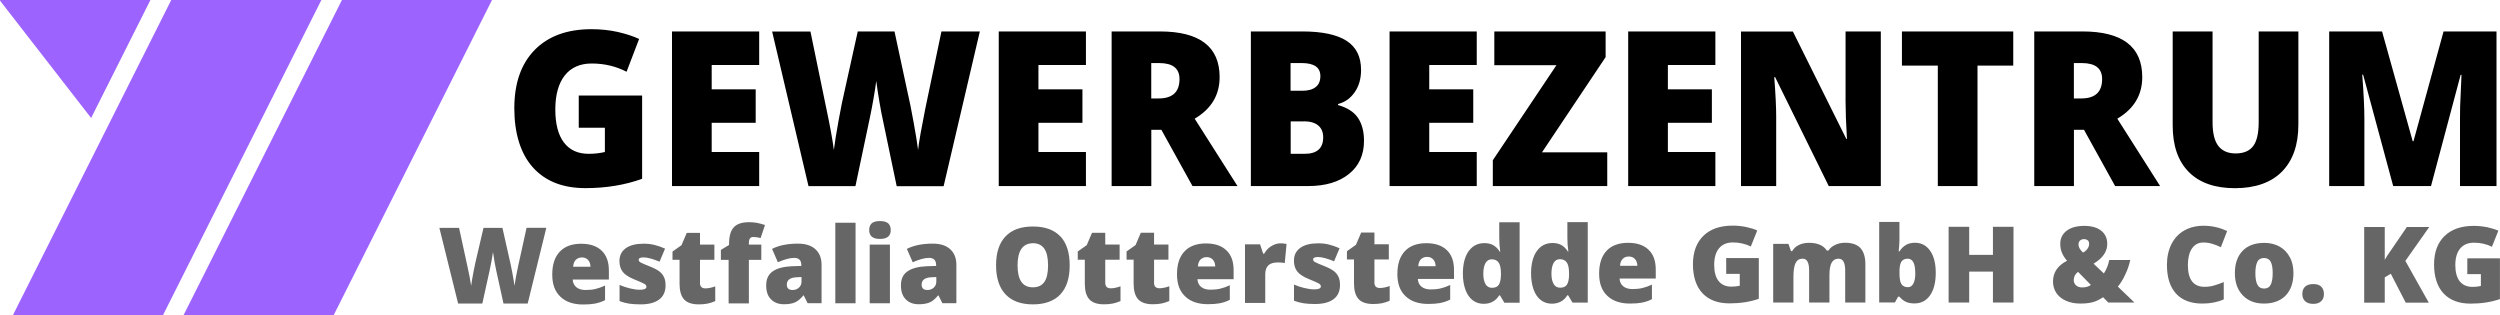
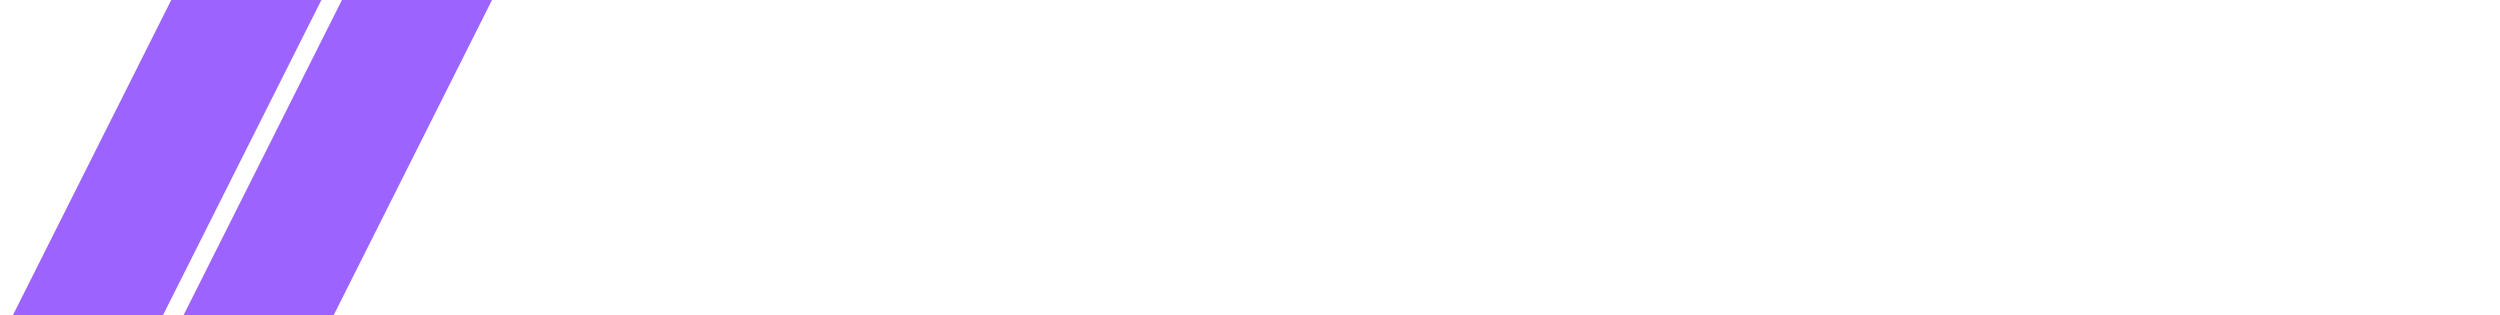
<svg xmlns="http://www.w3.org/2000/svg" id="a" viewBox="0 0 400 50.46">
  <defs>
    <style>.c{fill:#9c63ff;}.d{clip-path:url(#b);}.e{fill:none;}.f{fill:#666;}</style>
    <clipPath id="b">
-       <rect class="e" x="0" width="400" height="50.46" />
-     </clipPath>
+       </clipPath>
  </defs>
  <polygon class="c" points="27.4 0 2.05 50.46 26.06 50.46 51.42 0 27.4 0" />
  <polygon class="c" points="54.71 0 29.35 50.46 53.37 50.46 78.72 0 54.71 0" />
-   <polygon class="c" points=".05 0 0 .1 14.58 18.88 24.07 0 .05 0" />
  <g class="d">
    <path d="M388.96,29.77l4.74-17.79h.14c-.13,2.68-.2,4.37-.22,5.06-.02,.69-.02,1.31-.02,1.88v10.85h5.84V5.03h-8.47l-4.81,17.56h-.13l-4.9-17.56h-8.46V29.77h5.63v-10.75c0-1.68-.11-4.04-.34-7.07h.14l4.81,17.82h6.05Zm-27.57-24.74v14.49c0,1.78-.29,3.07-.88,3.85-.58,.78-1.52,1.18-2.82,1.18-1.21,0-2.13-.4-2.75-1.19-.62-.79-.93-2.06-.93-3.81V5.03h-6.38v15.04c0,3.24,.86,5.72,2.58,7.45,1.72,1.73,4.18,2.59,7.39,2.59s5.79-.89,7.53-2.67c1.74-1.78,2.61-4.28,2.61-7.52V5.03h-6.35Zm-29.56,5.06h1.25c2.18,0,3.26,.85,3.26,2.56,0,2.06-1.11,3.1-3.33,3.1h-1.19v-5.65Zm1.61,10.68l4.98,9h7.2l-6.85-10.78c2.66-1.57,3.99-3.79,3.99-6.65,0-4.87-3.19-7.31-9.58-7.31h-7.7V29.77h6.35v-9h1.61Zm-17.04-10.27h5.72V5.03h-17.81v5.47h5.74V29.77h6.35V10.49Zm-15.45-5.47h-5.66v11.19c0,1.51,.07,3.51,.22,6.01h-.1l-8.55-17.19h-8.3V29.77h5.63v-11.15c0-1.44-.1-3.54-.31-6.28h.14l8.58,17.43h8.33V5.03Zm-26.49,19.29h-7.6v-4.67h7.04v-5.36h-7.04v-3.89h7.6V5.03h-13.95V29.77h13.95v-5.45Zm-17.31,.05h-10.43l10.18-15.23V5.03h-17.81v5.4h9.94l-10.18,15.21v4.13h18.31v-5.4Zm-20.87-.05h-7.6v-4.67h7.04v-5.36h-7.04v-3.89h7.6V5.03h-13.95V29.77h13.95v-5.45Zm-27.68-4.91c1.01,0,1.78,.22,2.31,.66,.53,.44,.8,1.07,.8,1.9,0,1.76-.99,2.64-2.97,2.64h-2.23v-5.19h2.11Zm-2.11-9.32h1.78c1.99,0,2.99,.69,2.99,2.08,0,.78-.25,1.37-.75,1.76s-1.2,.59-2.11,.59h-1.91v-4.43Zm-6.35,19.68h9.15c2.77,0,4.95-.65,6.55-1.94s2.4-3.06,2.4-5.3c0-1.51-.33-2.74-.98-3.69-.65-.95-1.71-1.62-3.17-2.03v-.17c1.1-.28,1.99-.91,2.67-1.9,.68-.98,1.01-2.17,1.01-3.55,0-2.11-.77-3.66-2.32-4.66-1.55-1-3.92-1.5-7.11-1.5h-8.2V29.77Zm-15.93-19.68h1.25c2.18,0,3.26,.85,3.26,2.56,0,2.06-1.11,3.1-3.33,3.1h-1.19v-5.65Zm1.61,10.68l4.98,9h7.2l-6.85-10.78c2.66-1.57,3.99-3.79,3.99-6.65,0-4.87-3.19-7.31-9.58-7.31h-7.7V29.77h6.35v-9h1.61Zm-12.07,3.55h-7.6v-4.67h7.04v-5.36h-7.04v-3.89h7.6V5.03h-13.95V29.77h13.95v-5.45Zm-16.99-19.29h-6.13l-2.6,12.44c-.62,3.09-1,5.26-1.14,6.51-.12-.97-.35-2.44-.71-4.4-.35-1.96-.7-3.69-1.05-5.19l-2.01-9.36h-5.88l-2.07,9.36c-.31,1.3-.65,2.93-1,4.91-.36,1.97-.61,3.54-.75,4.69-.21-1.62-.61-3.81-1.19-6.55l-2.56-12.4h-6.13l5.82,24.74h7.51c1.37-6.49,2.15-10.19,2.34-11.1,.19-.91,.38-1.91,.57-3,.19-1.09,.33-2,.42-2.73,.11,.9,.28,2.02,.51,3.37,.23,1.34,.4,2.24,.51,2.69l2.25,10.78h7.51l5.79-24.74Zm-35.29,19.29h-7.6v-4.67h7.04v-5.36h-7.04v-3.89h7.6V5.03h-13.95V29.77h13.95v-5.45Zm-28.89-3.88h4.2v3.88c-.79,.19-1.66,.29-2.6,.29-1.73,0-3.05-.61-3.96-1.82-.92-1.21-1.37-2.98-1.37-5.29s.51-4.17,1.52-5.44c1.01-1.27,2.45-1.9,4.3-1.9,2.03,0,3.89,.44,5.58,1.32l2.01-5.25c-.98-.45-2.12-.82-3.43-1.12-1.31-.29-2.71-.44-4.19-.44-3.9,0-6.93,1.11-9.1,3.33-2.17,2.22-3.25,5.33-3.25,9.32s.99,7.25,2.97,9.46c1.98,2.21,4.78,3.32,8.4,3.32,3.3,0,6.33-.5,9.08-1.49V15.28h-10.14v5.16Z" />
-     <path class="f" d="M394.78,43.86h2.16v1.9c-.41,.09-.86,.14-1.34,.14-.89,0-1.57-.3-2.04-.89-.47-.59-.71-1.46-.71-2.59s.26-2.04,.78-2.66c.52-.62,1.26-.93,2.21-.93,1.04,0,2,.22,2.87,.65l1.03-2.57c-.5-.22-1.09-.4-1.77-.55-.68-.14-1.4-.22-2.16-.22-2.01,0-3.57,.54-4.69,1.63-1.12,1.09-1.67,2.61-1.67,4.56s.51,3.55,1.53,4.63c1.02,1.08,2.46,1.62,4.33,1.62,1.7,0,3.26-.24,4.68-.73v-6.52h-5.22v2.52Zm-9.92-2.12l3.82-5.42h-3.58l-2.54,3.71c-.5,.71-.84,1.22-1,1.55v-5.26h-3.29v12.11h3.29v-4.05l.97-.58,2.39,4.63h3.69l-3.75-6.68Zm-16.02,6.47c.31,.28,.75,.41,1.29,.41s.94-.14,1.25-.42,.45-.67,.45-1.16-.15-.9-.44-1.18c-.29-.28-.71-.41-1.26-.41-.57,0-1.01,.14-1.31,.41-.3,.28-.45,.67-.45,1.18s.16,.89,.47,1.17m-7.67-6.32c.21-.41,.57-.61,1.07-.61s.87,.2,1.08,.61c.21,.41,.31,1.01,.31,1.81s-.1,1.42-.31,1.84c-.21,.42-.56,.63-1.06,.63s-.87-.21-1.08-.63c-.22-.42-.32-1.04-.32-1.84s.11-1.41,.32-1.82m5.18-.74c-.38-.73-.93-1.29-1.63-1.69-.71-.39-1.52-.59-2.44-.59-1.49,0-2.65,.42-3.47,1.27-.82,.85-1.24,2.04-1.24,3.56s.42,2.68,1.26,3.56c.84,.88,1.97,1.32,3.4,1.32s2.64-.43,3.47-1.29c.82-.86,1.24-2.05,1.24-3.59,0-.98-.19-1.83-.58-2.56m-12.37-2.11c.45,.14,.89,.32,1.34,.53l1-2.58c-1.19-.57-2.44-.85-3.75-.85-1.2,0-2.24,.26-3.13,.77-.89,.51-1.56,1.24-2.04,2.19-.47,.95-.71,2.05-.71,3.3,0,2,.49,3.54,1.46,4.6,.97,1.06,2.38,1.59,4.2,1.59,1.28,0,2.42-.22,3.43-.67v-2.77c-.51,.21-1.01,.39-1.52,.54-.5,.15-1.02,.22-1.56,.22-1.77,0-2.66-1.17-2.66-3.49,0-1.12,.22-2,.65-2.64,.44-.64,1.04-.96,1.82-.96,.51,0,.99,.07,1.44,.22m-19.96,.76c-.17,.25-.41,.46-.72,.63-.49-.44-.73-.87-.73-1.28,0-.3,.09-.52,.26-.66,.17-.14,.38-.21,.61-.21s.43,.06,.59,.18c.16,.12,.24,.31,.24,.58s-.08,.51-.25,.76m-1.52,3.72l2.05,2.09c-.13,.1-.31,.2-.55,.28-.24,.08-.51,.12-.83,.12-.41,0-.74-.11-.99-.33-.25-.22-.37-.51-.37-.85,0-.53,.23-.97,.68-1.31m9.03,4.9l-2.65-2.54c.45-.55,.85-1.2,1.2-1.97,.36-.76,.62-1.53,.78-2.29h-3.36c-.16,.8-.45,1.52-.86,2.15l-1.65-1.56c.76-.46,1.31-.95,1.66-1.47,.35-.52,.53-1.09,.53-1.7,0-.89-.32-1.59-.97-2.11-.65-.52-1.56-.77-2.72-.77s-2.13,.26-2.81,.78c-.68,.52-1.02,1.22-1.02,2.1,0,.55,.1,1.04,.29,1.47,.19,.43,.46,.84,.8,1.23-1.5,.77-2.25,1.87-2.25,3.32,0,.68,.18,1.29,.53,1.83,.36,.54,.87,.95,1.54,1.25,.67,.3,1.44,.45,2.31,.45,.51,0,.96-.03,1.35-.09s.75-.15,1.07-.27c.32-.12,.72-.34,1.22-.65l.82,.84h4.19Zm-19.35-12.11h-3.29v4.49h-3.8v-4.49h-3.29v12.11h3.29v-4.94h3.8v4.94h3.29v-12.11Zm-15.71,7.36c0,.76-.1,1.33-.31,1.72-.2,.39-.5,.58-.88,.58-.47,0-.82-.17-1.03-.5-.21-.33-.31-.88-.31-1.65v-.46c0-.67,.11-1.17,.31-1.48,.21-.31,.54-.47,.99-.47,.81,0,1.22,.75,1.22,2.26m-1.44-4.48c-.41,.21-.77,.57-1.09,1.05h-.12c.08-.85,.12-1.45,.12-1.8v-2.91h-3.24v12.88h2.52l.51-.92h.2c.28,.31,.53,.53,.74,.66,.21,.13,.45,.24,.72,.31,.27,.07,.58,.11,.93,.11,1.08,0,1.92-.43,2.52-1.3,.6-.86,.91-2.06,.91-3.58s-.3-2.7-.9-3.55c-.6-.86-1.41-1.28-2.43-1.28-.52,0-.99,.11-1.4,.32m-6.53,9.22v-6.1c0-1.16-.27-2.02-.79-2.59-.53-.57-1.35-.85-2.46-.85-.57,0-1.09,.11-1.56,.33-.47,.22-.84,.52-1.1,.91h-.26c-.55-.82-1.5-1.23-2.85-1.23-.6,0-1.14,.11-1.61,.34-.47,.23-.83,.55-1.08,.99h-.19l-.41-1.16h-2.44v9.38h3.24v-4.11c0-1.03,.12-1.77,.35-2.22,.23-.45,.6-.68,1.11-.68,.37,0,.64,.16,.8,.48,.17,.32,.25,.79,.25,1.43v5.1h3.25v-4.37c0-.91,.12-1.57,.35-2,.23-.42,.6-.64,1.09-.64,.38,0,.65,.16,.82,.48,.17,.32,.26,.79,.26,1.43v5.1h3.24Zm-22.26-4.56h2.16v1.9c-.41,.09-.86,.14-1.34,.14-.89,0-1.57-.3-2.04-.89-.47-.59-.71-1.46-.71-2.59s.26-2.04,.78-2.66,1.26-.93,2.21-.93c1.04,0,2,.22,2.87,.65l1.03-2.57c-.5-.22-1.09-.4-1.77-.55-.68-.14-1.4-.22-2.16-.22-2.01,0-3.57,.54-4.69,1.63-1.11,1.09-1.67,2.61-1.67,4.56s.51,3.55,1.53,4.63,2.46,1.62,4.33,1.62c1.7,0,3.26-.24,4.68-.73v-6.52h-5.22v2.52Zm-14.61-2.38c.25,.27,.37,.63,.39,1.09h-2.78c.04-.51,.19-.89,.45-1.13,.26-.24,.58-.36,.96-.36,.41,0,.74,.14,.99,.41m1.14,6.96c.54-.1,1.07-.28,1.57-.54v-2.33c-.56,.26-1.08,.44-1.55,.55-.48,.11-1,.16-1.57,.16-.62,0-1.12-.15-1.48-.45s-.55-.71-.58-1.23h5.79v-1.44c0-1.39-.38-2.45-1.16-3.18-.77-.74-1.86-1.1-3.27-1.1-1.48,0-2.63,.42-3.43,1.27-.8,.85-1.2,2.06-1.2,3.65s.43,2.72,1.3,3.55c.86,.83,2.08,1.25,3.64,1.25,.75,0,1.4-.05,1.94-.15m-14.15-2.98c-.24-.38-.36-.94-.36-1.66s.12-1.31,.35-1.71,.56-.6,.99-.6c.51,0,.88,.18,1.12,.53,.24,.35,.36,.94,.36,1.77v.26c-.02,.68-.13,1.18-.34,1.51-.21,.33-.58,.49-1.1,.49-.44,0-.78-.19-1.02-.57m2.19,1.78h.12l.7,1.18h2.44v-12.88h-3.26v2.51c0,.73,.05,1.47,.16,2.2h-.07c-.33-.5-.69-.85-1.08-1.06-.39-.21-.85-.31-1.38-.31-1.07,0-1.91,.43-2.52,1.29-.61,.86-.92,2.05-.92,3.58,0,.99,.14,1.85,.41,2.59,.27,.74,.66,1.3,1.16,1.68,.5,.38,1.08,.57,1.75,.57,1.1,0,1.93-.45,2.49-1.35m-13.09-1.78c-.24-.38-.36-.94-.36-1.66s.12-1.31,.35-1.71c.23-.4,.56-.6,.99-.6,.51,0,.88,.18,1.12,.53,.24,.35,.36,.94,.36,1.77v.26c-.02,.68-.13,1.18-.34,1.51-.21,.33-.58,.49-1.1,.49-.44,0-.78-.19-1.02-.57m2.19,1.78h.12l.7,1.18h2.44v-12.88h-3.26v2.51c0,.73,.05,1.47,.16,2.2h-.07c-.33-.5-.69-.85-1.08-1.06-.39-.21-.85-.31-1.38-.31-1.07,0-1.91,.43-2.53,1.29-.61,.86-.92,2.05-.92,3.58,0,.99,.14,1.85,.41,2.59s.66,1.3,1.16,1.68c.5,.38,1.08,.57,1.75,.57,1.1,0,1.93-.45,2.49-1.35m-10.56-5.76c.25,.27,.37,.63,.39,1.09h-2.78c.04-.51,.19-.89,.45-1.13,.26-.24,.58-.36,.96-.36,.41,0,.74,.14,.99,.41m1.14,6.96c.54-.1,1.07-.28,1.57-.54v-2.33c-.56,.26-1.07,.44-1.55,.55-.48,.11-1,.16-1.57,.16-.62,0-1.12-.15-1.48-.45-.36-.3-.55-.71-.58-1.23h5.79v-1.44c0-1.39-.38-2.45-1.16-3.18-.77-.74-1.86-1.1-3.27-1.1-1.48,0-2.63,.42-3.43,1.27-.8,.85-1.2,2.06-1.2,3.65s.43,2.72,1.3,3.55c.86,.83,2.08,1.25,3.64,1.25,.75,0,1.4-.05,1.94-.15m-10.55-3.32v-3.65h2.3v-2.43h-2.3v-1.88h-2.12l-.84,1.97-1.44,1.02v1.32h1.13v3.87c0,1.1,.24,1.92,.72,2.46,.48,.53,1.26,.8,2.35,.8,.53,0,.99-.04,1.39-.12,.4-.08,.81-.21,1.25-.4v-2.36c-.61,.22-1.13,.32-1.57,.32-.59,0-.88-.3-.88-.91m-5.74-.86c-.15-.35-.39-.66-.71-.91-.32-.26-.81-.52-1.47-.79-.88-.35-1.42-.58-1.6-.69-.19-.11-.28-.25-.28-.41,0-.26,.27-.39,.8-.39,.3,0,.7,.07,1.18,.2,.48,.14,.94,.3,1.37,.49l.88-2.09c-.59-.26-1.15-.46-1.69-.59-.54-.14-1.12-.2-1.74-.2-1.23,0-2.18,.24-2.86,.73-.67,.49-1.01,1.16-1.01,2.04,0,.69,.17,1.26,.51,1.71,.34,.45,.94,.85,1.8,1.21,.94,.38,1.51,.63,1.71,.76,.2,.13,.29,.28,.29,.44,0,.32-.35,.48-1.05,.48-.47,0-1-.07-1.6-.22-.6-.14-1.15-.33-1.65-.55v2.59c.54,.2,1.06,.33,1.57,.41,.51,.07,1.12,.11,1.81,.11,1.28,0,2.26-.26,2.95-.77,.68-.51,1.03-1.27,1.03-2.28,0-.5-.08-.93-.23-1.28m-10.77-4.93c-.48,.31-.86,.71-1.13,1.21h-.16l-.5-1.5h-2.41v9.38h3.24v-4.61c0-.61,.16-1.07,.48-1.39s.83-.48,1.54-.48c.47,0,.84,.03,1.1,.1l.29-3.06-.18-.03c-.25-.04-.52-.07-.8-.07-.49,0-.98,.15-1.46,.46m-9.36,2.15c.25,.27,.37,.63,.39,1.09h-2.78c.04-.51,.19-.89,.45-1.13,.26-.24,.58-.36,.96-.36,.41,0,.74,.14,.99,.41m1.14,6.96c.54-.1,1.07-.28,1.57-.54v-2.33c-.56,.26-1.07,.44-1.55,.55-.48,.11-1,.16-1.57,.16-.62,0-1.12-.15-1.48-.45s-.55-.71-.58-1.23h5.79v-1.44c0-1.39-.38-2.45-1.16-3.18-.77-.74-1.86-1.1-3.27-1.1-1.48,0-2.63,.42-3.43,1.27-.8,.85-1.2,2.06-1.2,3.65s.43,2.72,1.3,3.55c.86,.83,2.08,1.25,3.64,1.25,.75,0,1.4-.05,1.94-.15m-10.55-3.32v-3.65h2.3v-2.43h-2.3v-1.88h-2.12l-.84,1.97-1.44,1.02v1.32h1.13v3.87c0,1.1,.24,1.92,.72,2.46,.48,.53,1.26,.8,2.35,.8,.53,0,.99-.04,1.39-.12,.4-.08,.81-.21,1.25-.4v-2.36c-.61,.22-1.13,.32-1.57,.32-.59,0-.88-.3-.88-.91m-7.8,0v-3.65h2.3v-2.43h-2.3v-1.88h-2.12l-.84,1.97-1.44,1.02v1.32h1.13v3.87c0,1.1,.24,1.92,.72,2.46,.48,.53,1.26,.8,2.35,.8,.53,0,.99-.04,1.39-.12,.39-.08,.81-.21,1.25-.4v-2.36c-.61,.22-1.13,.32-1.56,.32-.59,0-.88-.3-.88-.91m-11.58-6.31c.81,0,1.41,.29,1.82,.87,.41,.58,.61,1.47,.61,2.68s-.2,2.09-.6,2.66c-.4,.57-1.01,.85-1.84,.85-1.63,0-2.44-1.17-2.44-3.51s.82-3.54,2.46-3.54m4.38-1.1c-.99-1.05-2.45-1.58-4.38-1.58s-3.39,.53-4.39,1.59c-1.01,1.06-1.51,2.6-1.51,4.62s.51,3.59,1.52,4.65c1.01,1.07,2.47,1.6,4.37,1.6s3.39-.53,4.39-1.59c1-1.06,1.5-2.61,1.5-4.65s-.5-3.59-1.49-4.65m-22.2,7.73c0-.74,.53-1.14,1.6-1.18l.75-.03v.73c0,.4-.14,.72-.42,.97-.28,.25-.61,.37-1.01,.37-.61,0-.92-.29-.92-.86m5.56,2.98v-6.15c0-1.07-.33-1.9-.99-2.5-.66-.6-1.59-.89-2.79-.89-1.67,0-3.05,.28-4.14,.84l.93,2.14c1.06-.46,1.92-.7,2.61-.7,.76,0,1.14,.39,1.14,1.16v.13l-1.57,.05c-1.32,.06-2.33,.34-3.02,.82-.7,.49-1.04,1.23-1.04,2.23s.25,1.71,.76,2.23c.51,.53,1.2,.8,2.09,.8,.72,0,1.3-.1,1.76-.3,.45-.2,.9-.57,1.33-1.11h.07l.62,1.24h2.24Zm-12.23-10.29c1.15,0,1.73-.47,1.73-1.42,0-.47-.14-.83-.41-1.08-.28-.24-.71-.36-1.32-.36s-1.04,.12-1.31,.36c-.27,.24-.41,.6-.41,1.08,0,.95,.57,1.42,1.71,1.42m1.61,.91h-3.24v9.38h3.24v-9.38Zm-5.5-3.5h-3.24v12.88h3.24v-12.88Zm-11,9.9c0-.74,.53-1.14,1.6-1.18l.75-.03v.73c0,.4-.14,.72-.42,.97-.28,.25-.61,.37-1.01,.37-.61,0-.92-.29-.92-.86m5.56,2.98v-6.15c0-1.07-.33-1.9-.99-2.5-.66-.6-1.59-.89-2.79-.89-1.67,0-3.05,.28-4.14,.84l.93,2.14c1.05-.46,1.92-.7,2.61-.7,.76,0,1.14,.39,1.14,1.16v.13l-1.56,.05c-1.32,.06-2.33,.34-3.02,.82-.7,.49-1.04,1.23-1.04,2.23s.25,1.71,.76,2.23c.51,.53,1.2,.8,2.09,.8,.72,0,1.3-.1,1.76-.3,.45-.2,.9-.57,1.33-1.11h.07l.62,1.24h2.24Zm-9.64-9.38h-1.99v-.25c0-.34,.06-.59,.17-.74,.11-.15,.29-.23,.54-.23,.38,0,.77,.06,1.17,.17l.7-2.09c-.51-.17-.95-.28-1.34-.35-.38-.07-.79-.1-1.22-.1-1.12,0-1.93,.27-2.43,.81-.51,.54-.76,1.43-.76,2.67v.16l-1.31,.8v1.59h1.24v6.96h3.24v-6.96h1.99v-2.43Zm-9.81,6.08v-3.65h2.3v-2.43h-2.3v-1.88h-2.12l-.84,1.97-1.44,1.02v1.32h1.13v3.87c0,1.1,.24,1.92,.72,2.46,.48,.53,1.26,.8,2.35,.8,.53,0,.99-.04,1.39-.12,.39-.08,.81-.21,1.25-.4v-2.36c-.61,.22-1.13,.32-1.57,.32-.59,0-.88-.3-.88-.91m-5.74-.86c-.15-.35-.39-.66-.71-.91-.32-.26-.81-.52-1.47-.79-.88-.35-1.42-.58-1.6-.69-.18-.11-.28-.25-.28-.41,0-.26,.27-.39,.79-.39,.3,0,.7,.07,1.18,.2,.48,.14,.94,.3,1.37,.49l.88-2.09c-.59-.26-1.15-.46-1.69-.59-.54-.14-1.12-.2-1.74-.2-1.23,0-2.18,.24-2.86,.73-.67,.49-1.01,1.16-1.01,2.04,0,.69,.17,1.26,.51,1.71,.34,.45,.94,.85,1.81,1.21,.94,.38,1.51,.63,1.71,.76,.2,.13,.29,.28,.29,.44,0,.32-.35,.48-1.05,.48-.47,0-1-.07-1.6-.22s-1.15-.33-1.65-.55v2.59c.53,.2,1.06,.33,1.57,.41,.51,.07,1.12,.11,1.81,.11,1.28,0,2.26-.26,2.95-.77,.68-.51,1.03-1.27,1.03-2.28,0-.5-.08-.93-.23-1.28m-12.17-2.78c.25,.27,.37,.63,.39,1.09h-2.78c.04-.51,.19-.89,.45-1.13,.26-.24,.58-.36,.96-.36,.41,0,.74,.14,.99,.41m1.14,6.96c.54-.1,1.07-.28,1.57-.54v-2.33c-.56,.26-1.08,.44-1.55,.55-.48,.11-1,.16-1.57,.16-.62,0-1.12-.15-1.48-.45-.36-.3-.55-.71-.58-1.23h5.79v-1.44c0-1.39-.39-2.45-1.16-3.18-.77-.74-1.86-1.1-3.27-1.1-1.49,0-2.63,.42-3.43,1.27-.8,.85-1.2,2.06-1.2,3.65s.43,2.72,1.3,3.55c.86,.83,2.08,1.25,3.64,1.25,.75,0,1.4-.05,1.94-.15m-7.84-12.12h-3.15l-1.34,6.09c-.32,1.51-.52,2.58-.59,3.19-.06-.48-.18-1.19-.36-2.15-.18-.96-.36-1.81-.54-2.54l-1.03-4.58h-3.03l-1.07,4.58c-.16,.63-.33,1.43-.52,2.4-.19,.97-.31,1.73-.39,2.29-.11-.8-.31-1.86-.61-3.2l-1.32-6.07h-3.15l3,12.11h3.87c.71-3.17,1.11-4.98,1.2-5.43,.1-.45,.19-.94,.29-1.47,.1-.53,.17-.98,.22-1.34,.06,.44,.14,.99,.26,1.65,.12,.66,.21,1.1,.26,1.32l1.16,5.27h3.87l2.98-12.11Z" />
+     <path class="f" d="M394.78,43.86h2.16v1.9c-.41,.09-.86,.14-1.34,.14-.89,0-1.57-.3-2.04-.89-.47-.59-.71-1.46-.71-2.59s.26-2.04,.78-2.66c.52-.62,1.26-.93,2.21-.93,1.04,0,2,.22,2.87,.65l1.03-2.57c-.5-.22-1.09-.4-1.77-.55-.68-.14-1.4-.22-2.16-.22-2.01,0-3.57,.54-4.69,1.63-1.12,1.09-1.67,2.61-1.67,4.56s.51,3.55,1.53,4.63c1.02,1.08,2.46,1.62,4.33,1.62,1.7,0,3.26-.24,4.68-.73v-6.52h-5.22v2.52Zm-9.92-2.12l3.82-5.42h-3.58l-2.54,3.71c-.5,.71-.84,1.22-1,1.55v-5.26h-3.29v12.11h3.29v-4.05l.97-.58,2.39,4.63h3.69l-3.75-6.68Zm-16.02,6.47c.31,.28,.75,.41,1.29,.41s.94-.14,1.25-.42,.45-.67,.45-1.16-.15-.9-.44-1.18c-.29-.28-.71-.41-1.26-.41-.57,0-1.01,.14-1.31,.41-.3,.28-.45,.67-.45,1.18s.16,.89,.47,1.17m-7.67-6.32c.21-.41,.57-.61,1.07-.61s.87,.2,1.08,.61c.21,.41,.31,1.01,.31,1.81s-.1,1.42-.31,1.84c-.21,.42-.56,.63-1.06,.63s-.87-.21-1.08-.63c-.22-.42-.32-1.04-.32-1.84s.11-1.41,.32-1.82m5.18-.74c-.38-.73-.93-1.29-1.63-1.69-.71-.39-1.52-.59-2.44-.59-1.49,0-2.65,.42-3.47,1.27-.82,.85-1.24,2.04-1.24,3.56s.42,2.68,1.26,3.56c.84,.88,1.97,1.32,3.4,1.32s2.64-.43,3.47-1.29c.82-.86,1.24-2.05,1.24-3.59,0-.98-.19-1.83-.58-2.56m-12.37-2.11c.45,.14,.89,.32,1.34,.53l1-2.58c-1.19-.57-2.44-.85-3.75-.85-1.2,0-2.24,.26-3.13,.77-.89,.51-1.56,1.24-2.04,2.19-.47,.95-.71,2.05-.71,3.3,0,2,.49,3.54,1.46,4.6,.97,1.06,2.38,1.59,4.2,1.59,1.28,0,2.42-.22,3.43-.67v-2.77c-.51,.21-1.01,.39-1.52,.54-.5,.15-1.02,.22-1.56,.22-1.77,0-2.66-1.17-2.66-3.49,0-1.12,.22-2,.65-2.64,.44-.64,1.04-.96,1.82-.96,.51,0,.99,.07,1.44,.22m-19.96,.76c-.17,.25-.41,.46-.72,.63-.49-.44-.73-.87-.73-1.28,0-.3,.09-.52,.26-.66,.17-.14,.38-.21,.61-.21s.43,.06,.59,.18c.16,.12,.24,.31,.24,.58s-.08,.51-.25,.76m-1.52,3.72l2.05,2.09c-.13,.1-.31,.2-.55,.28-.24,.08-.51,.12-.83,.12-.41,0-.74-.11-.99-.33-.25-.22-.37-.51-.37-.85,0-.53,.23-.97,.68-1.31m9.03,4.9l-2.65-2.54c.45-.55,.85-1.2,1.2-1.97,.36-.76,.62-1.53,.78-2.29h-3.36c-.16,.8-.45,1.52-.86,2.15l-1.65-1.56c.76-.46,1.31-.95,1.66-1.47,.35-.52,.53-1.09,.53-1.7,0-.89-.32-1.59-.97-2.11-.65-.52-1.56-.77-2.72-.77s-2.13,.26-2.81,.78c-.68,.52-1.02,1.22-1.02,2.1,0,.55,.1,1.04,.29,1.47,.19,.43,.46,.84,.8,1.23-1.5,.77-2.25,1.87-2.25,3.32,0,.68,.18,1.29,.53,1.83,.36,.54,.87,.95,1.54,1.25,.67,.3,1.44,.45,2.31,.45,.51,0,.96-.03,1.35-.09s.75-.15,1.07-.27c.32-.12,.72-.34,1.22-.65l.82,.84h4.19Zm-19.35-12.11h-3.29v4.49h-3.8v-4.49h-3.29v12.11h3.29v-4.94h3.8v4.94h3.29v-12.11Zm-15.71,7.36c0,.76-.1,1.33-.31,1.72-.2,.39-.5,.58-.88,.58-.47,0-.82-.17-1.03-.5-.21-.33-.31-.88-.31-1.65v-.46c0-.67,.11-1.17,.31-1.48,.21-.31,.54-.47,.99-.47,.81,0,1.22,.75,1.22,2.26m-1.44-4.48c-.41,.21-.77,.57-1.09,1.05h-.12c.08-.85,.12-1.45,.12-1.8v-2.91h-3.24v12.88h2.52l.51-.92h.2c.28,.31,.53,.53,.74,.66,.21,.13,.45,.24,.72,.31,.27,.07,.58,.11,.93,.11,1.08,0,1.92-.43,2.52-1.3,.6-.86,.91-2.06,.91-3.58s-.3-2.7-.9-3.55c-.6-.86-1.41-1.28-2.43-1.28-.52,0-.99,.11-1.4,.32m-6.53,9.22v-6.1c0-1.16-.27-2.02-.79-2.59-.53-.57-1.35-.85-2.46-.85-.57,0-1.09,.11-1.56,.33-.47,.22-.84,.52-1.1,.91h-.26c-.55-.82-1.5-1.23-2.85-1.23-.6,0-1.14,.11-1.61,.34-.47,.23-.83,.55-1.08,.99h-.19l-.41-1.16h-2.44v9.38h3.24v-4.11c0-1.03,.12-1.77,.35-2.22,.23-.45,.6-.68,1.11-.68,.37,0,.64,.16,.8,.48,.17,.32,.25,.79,.25,1.43v5.1h3.25v-4.37c0-.91,.12-1.57,.35-2,.23-.42,.6-.64,1.09-.64,.38,0,.65,.16,.82,.48,.17,.32,.26,.79,.26,1.43v5.1h3.24Zm-22.26-4.56h2.16v1.9c-.41,.09-.86,.14-1.34,.14-.89,0-1.57-.3-2.04-.89-.47-.59-.71-1.46-.71-2.59s.26-2.04,.78-2.66,1.26-.93,2.21-.93c1.04,0,2,.22,2.87,.65l1.03-2.57c-.5-.22-1.09-.4-1.77-.55-.68-.14-1.4-.22-2.16-.22-2.01,0-3.57,.54-4.69,1.63-1.11,1.09-1.67,2.61-1.67,4.56s.51,3.55,1.53,4.63,2.46,1.62,4.33,1.62c1.7,0,3.26-.24,4.68-.73v-6.52h-5.22v2.52Zm-14.61-2.38c.25,.27,.37,.63,.39,1.09h-2.78c.04-.51,.19-.89,.45-1.13,.26-.24,.58-.36,.96-.36,.41,0,.74,.14,.99,.41m1.14,6.96c.54-.1,1.07-.28,1.57-.54v-2.33c-.56,.26-1.08,.44-1.55,.55-.48,.11-1,.16-1.57,.16-.62,0-1.12-.15-1.48-.45s-.55-.71-.58-1.23h5.79v-1.44c0-1.39-.38-2.45-1.16-3.18-.77-.74-1.86-1.1-3.27-1.1-1.48,0-2.63,.42-3.43,1.27-.8,.85-1.2,2.06-1.2,3.65s.43,2.72,1.3,3.55c.86,.83,2.08,1.25,3.64,1.25,.75,0,1.4-.05,1.94-.15m-14.15-2.98c-.24-.38-.36-.94-.36-1.66s.12-1.31,.35-1.71,.56-.6,.99-.6c.51,0,.88,.18,1.12,.53,.24,.35,.36,.94,.36,1.77v.26c-.02,.68-.13,1.18-.34,1.51-.21,.33-.58,.49-1.1,.49-.44,0-.78-.19-1.02-.57m2.19,1.78h.12l.7,1.18h2.44v-12.88h-3.26v2.51c0,.73,.05,1.47,.16,2.2h-.07c-.33-.5-.69-.85-1.08-1.06-.39-.21-.85-.31-1.38-.31-1.07,0-1.91,.43-2.52,1.29-.61,.86-.92,2.05-.92,3.58,0,.99,.14,1.85,.41,2.59,.27,.74,.66,1.3,1.16,1.68,.5,.38,1.08,.57,1.75,.57,1.1,0,1.93-.45,2.49-1.35m-13.09-1.78c-.24-.38-.36-.94-.36-1.66s.12-1.31,.35-1.71c.23-.4,.56-.6,.99-.6,.51,0,.88,.18,1.12,.53,.24,.35,.36,.94,.36,1.77v.26c-.02,.68-.13,1.18-.34,1.51-.21,.33-.58,.49-1.1,.49-.44,0-.78-.19-1.02-.57m2.19,1.78h.12l.7,1.18h2.44v-12.88h-3.26v2.51c0,.73,.05,1.47,.16,2.2h-.07c-.33-.5-.69-.85-1.08-1.06-.39-.21-.85-.31-1.38-.31-1.07,0-1.91,.43-2.53,1.29-.61,.86-.92,2.05-.92,3.58,0,.99,.14,1.85,.41,2.59s.66,1.3,1.16,1.68c.5,.38,1.08,.57,1.75,.57,1.1,0,1.93-.45,2.49-1.35m-10.56-5.76c.25,.27,.37,.63,.39,1.09h-2.78c.04-.51,.19-.89,.45-1.13,.26-.24,.58-.36,.96-.36,.41,0,.74,.14,.99,.41m1.14,6.96c.54-.1,1.07-.28,1.57-.54v-2.33c-.56,.26-1.07,.44-1.55,.55-.48,.11-1,.16-1.57,.16-.62,0-1.12-.15-1.48-.45-.36-.3-.55-.71-.58-1.23h5.79v-1.44c0-1.39-.38-2.45-1.16-3.18-.77-.74-1.86-1.1-3.27-1.1-1.48,0-2.63,.42-3.43,1.27-.8,.85-1.2,2.06-1.2,3.65s.43,2.72,1.3,3.55c.86,.83,2.08,1.25,3.64,1.25,.75,0,1.4-.05,1.94-.15m-10.55-3.32v-3.65h2.3v-2.43h-2.3v-1.88h-2.12l-.84,1.97-1.44,1.02v1.32h1.13v3.87c0,1.1,.24,1.92,.72,2.46,.48,.53,1.26,.8,2.35,.8,.53,0,.99-.04,1.39-.12,.4-.08,.81-.21,1.25-.4v-2.36c-.61,.22-1.13,.32-1.57,.32-.59,0-.88-.3-.88-.91m-5.74-.86c-.15-.35-.39-.66-.71-.91-.32-.26-.81-.52-1.47-.79-.88-.35-1.42-.58-1.6-.69-.19-.11-.28-.25-.28-.41,0-.26,.27-.39,.8-.39,.3,0,.7,.07,1.18,.2,.48,.14,.94,.3,1.37,.49l.88-2.09c-.59-.26-1.15-.46-1.69-.59-.54-.14-1.12-.2-1.74-.2-1.23,0-2.18,.24-2.86,.73-.67,.49-1.01,1.16-1.01,2.04,0,.69,.17,1.26,.51,1.71,.34,.45,.94,.85,1.8,1.21,.94,.38,1.51,.63,1.71,.76,.2,.13,.29,.28,.29,.44,0,.32-.35,.48-1.05,.48-.47,0-1-.07-1.6-.22-.6-.14-1.15-.33-1.65-.55v2.59c.54,.2,1.06,.33,1.57,.41,.51,.07,1.12,.11,1.81,.11,1.28,0,2.26-.26,2.95-.77,.68-.51,1.03-1.27,1.03-2.28,0-.5-.08-.93-.23-1.28m-10.77-4.93c-.48,.31-.86,.71-1.13,1.21h-.16l-.5-1.5v9.38h3.24v-4.61c0-.61,.16-1.07,.48-1.39s.83-.48,1.54-.48c.47,0,.84,.03,1.1,.1l.29-3.06-.18-.03c-.25-.04-.52-.07-.8-.07-.49,0-.98,.15-1.46,.46m-9.36,2.15c.25,.27,.37,.63,.39,1.09h-2.78c.04-.51,.19-.89,.45-1.13,.26-.24,.58-.36,.96-.36,.41,0,.74,.14,.99,.41m1.14,6.96c.54-.1,1.07-.28,1.57-.54v-2.33c-.56,.26-1.07,.44-1.55,.55-.48,.11-1,.16-1.57,.16-.62,0-1.12-.15-1.48-.45s-.55-.71-.58-1.23h5.79v-1.44c0-1.39-.38-2.45-1.16-3.18-.77-.74-1.86-1.1-3.27-1.1-1.48,0-2.63,.42-3.43,1.27-.8,.85-1.2,2.06-1.2,3.65s.43,2.72,1.3,3.55c.86,.83,2.08,1.25,3.64,1.25,.75,0,1.4-.05,1.94-.15m-10.55-3.32v-3.65h2.3v-2.43h-2.3v-1.88h-2.12l-.84,1.97-1.44,1.02v1.32h1.13v3.87c0,1.1,.24,1.92,.72,2.46,.48,.53,1.26,.8,2.35,.8,.53,0,.99-.04,1.39-.12,.4-.08,.81-.21,1.25-.4v-2.36c-.61,.22-1.13,.32-1.57,.32-.59,0-.88-.3-.88-.91m-7.8,0v-3.65h2.3v-2.43h-2.3v-1.88h-2.12l-.84,1.97-1.44,1.02v1.32h1.13v3.87c0,1.1,.24,1.92,.72,2.46,.48,.53,1.26,.8,2.35,.8,.53,0,.99-.04,1.39-.12,.39-.08,.81-.21,1.25-.4v-2.36c-.61,.22-1.13,.32-1.56,.32-.59,0-.88-.3-.88-.91m-11.58-6.31c.81,0,1.41,.29,1.82,.87,.41,.58,.61,1.47,.61,2.68s-.2,2.09-.6,2.66c-.4,.57-1.01,.85-1.84,.85-1.63,0-2.44-1.17-2.44-3.51s.82-3.54,2.46-3.54m4.38-1.1c-.99-1.05-2.45-1.58-4.38-1.58s-3.39,.53-4.39,1.59c-1.01,1.06-1.51,2.6-1.51,4.62s.51,3.59,1.52,4.65c1.01,1.07,2.47,1.6,4.37,1.6s3.39-.53,4.39-1.59c1-1.06,1.5-2.61,1.5-4.65s-.5-3.59-1.49-4.65m-22.2,7.73c0-.74,.53-1.14,1.6-1.18l.75-.03v.73c0,.4-.14,.72-.42,.97-.28,.25-.61,.37-1.01,.37-.61,0-.92-.29-.92-.86m5.56,2.98v-6.15c0-1.07-.33-1.9-.99-2.5-.66-.6-1.59-.89-2.79-.89-1.67,0-3.05,.28-4.14,.84l.93,2.14c1.06-.46,1.92-.7,2.61-.7,.76,0,1.14,.39,1.14,1.16v.13l-1.57,.05c-1.32,.06-2.33,.34-3.02,.82-.7,.49-1.04,1.23-1.04,2.23s.25,1.71,.76,2.23c.51,.53,1.2,.8,2.09,.8,.72,0,1.3-.1,1.76-.3,.45-.2,.9-.57,1.33-1.11h.07l.62,1.24h2.24Zm-12.23-10.29c1.15,0,1.73-.47,1.73-1.42,0-.47-.14-.83-.41-1.08-.28-.24-.71-.36-1.32-.36s-1.04,.12-1.31,.36c-.27,.24-.41,.6-.41,1.08,0,.95,.57,1.42,1.71,1.42m1.61,.91h-3.24v9.38h3.24v-9.38Zm-5.5-3.5h-3.24v12.88h3.24v-12.88Zm-11,9.9c0-.74,.53-1.14,1.6-1.18l.75-.03v.73c0,.4-.14,.72-.42,.97-.28,.25-.61,.37-1.01,.37-.61,0-.92-.29-.92-.86m5.56,2.98v-6.15c0-1.07-.33-1.9-.99-2.5-.66-.6-1.59-.89-2.79-.89-1.67,0-3.05,.28-4.14,.84l.93,2.14c1.05-.46,1.92-.7,2.61-.7,.76,0,1.14,.39,1.14,1.16v.13l-1.56,.05c-1.32,.06-2.33,.34-3.02,.82-.7,.49-1.04,1.23-1.04,2.23s.25,1.71,.76,2.23c.51,.53,1.2,.8,2.09,.8,.72,0,1.3-.1,1.76-.3,.45-.2,.9-.57,1.33-1.11h.07l.62,1.24h2.24Zm-9.64-9.38h-1.99v-.25c0-.34,.06-.59,.17-.74,.11-.15,.29-.23,.54-.23,.38,0,.77,.06,1.17,.17l.7-2.09c-.51-.17-.95-.28-1.34-.35-.38-.07-.79-.1-1.22-.1-1.12,0-1.93,.27-2.43,.81-.51,.54-.76,1.43-.76,2.67v.16l-1.31,.8v1.59h1.24v6.96h3.24v-6.96h1.99v-2.43Zm-9.81,6.08v-3.65h2.3v-2.43h-2.3v-1.88h-2.12l-.84,1.97-1.44,1.02v1.32h1.13v3.87c0,1.1,.24,1.92,.72,2.46,.48,.53,1.26,.8,2.35,.8,.53,0,.99-.04,1.39-.12,.39-.08,.81-.21,1.25-.4v-2.36c-.61,.22-1.13,.32-1.57,.32-.59,0-.88-.3-.88-.91m-5.74-.86c-.15-.35-.39-.66-.71-.91-.32-.26-.81-.52-1.47-.79-.88-.35-1.42-.58-1.6-.69-.18-.11-.28-.25-.28-.41,0-.26,.27-.39,.79-.39,.3,0,.7,.07,1.18,.2,.48,.14,.94,.3,1.37,.49l.88-2.09c-.59-.26-1.15-.46-1.69-.59-.54-.14-1.12-.2-1.74-.2-1.23,0-2.18,.24-2.86,.73-.67,.49-1.01,1.16-1.01,2.04,0,.69,.17,1.26,.51,1.71,.34,.45,.94,.85,1.81,1.21,.94,.38,1.51,.63,1.71,.76,.2,.13,.29,.28,.29,.44,0,.32-.35,.48-1.05,.48-.47,0-1-.07-1.6-.22s-1.15-.33-1.65-.55v2.59c.53,.2,1.06,.33,1.57,.41,.51,.07,1.12,.11,1.81,.11,1.28,0,2.26-.26,2.95-.77,.68-.51,1.03-1.27,1.03-2.28,0-.5-.08-.93-.23-1.28m-12.17-2.78c.25,.27,.37,.63,.39,1.09h-2.78c.04-.51,.19-.89,.45-1.13,.26-.24,.58-.36,.96-.36,.41,0,.74,.14,.99,.41m1.14,6.96c.54-.1,1.07-.28,1.57-.54v-2.33c-.56,.26-1.08,.44-1.55,.55-.48,.11-1,.16-1.57,.16-.62,0-1.12-.15-1.48-.45-.36-.3-.55-.71-.58-1.23h5.79v-1.44c0-1.39-.39-2.45-1.16-3.18-.77-.74-1.86-1.1-3.27-1.1-1.49,0-2.63,.42-3.43,1.27-.8,.85-1.2,2.06-1.2,3.65s.43,2.72,1.3,3.55c.86,.83,2.08,1.25,3.64,1.25,.75,0,1.4-.05,1.94-.15m-7.84-12.12h-3.15l-1.34,6.09c-.32,1.51-.52,2.58-.59,3.19-.06-.48-.18-1.19-.36-2.15-.18-.96-.36-1.81-.54-2.54l-1.03-4.58h-3.03l-1.07,4.58c-.16,.63-.33,1.43-.52,2.4-.19,.97-.31,1.73-.39,2.29-.11-.8-.31-1.86-.61-3.2l-1.32-6.07h-3.15l3,12.11h3.87c.71-3.17,1.11-4.98,1.2-5.43,.1-.45,.19-.94,.29-1.47,.1-.53,.17-.98,.22-1.34,.06,.44,.14,.99,.26,1.65,.12,.66,.21,1.1,.26,1.32l1.16,5.27h3.87l2.98-12.11Z" />
  </g>
</svg>